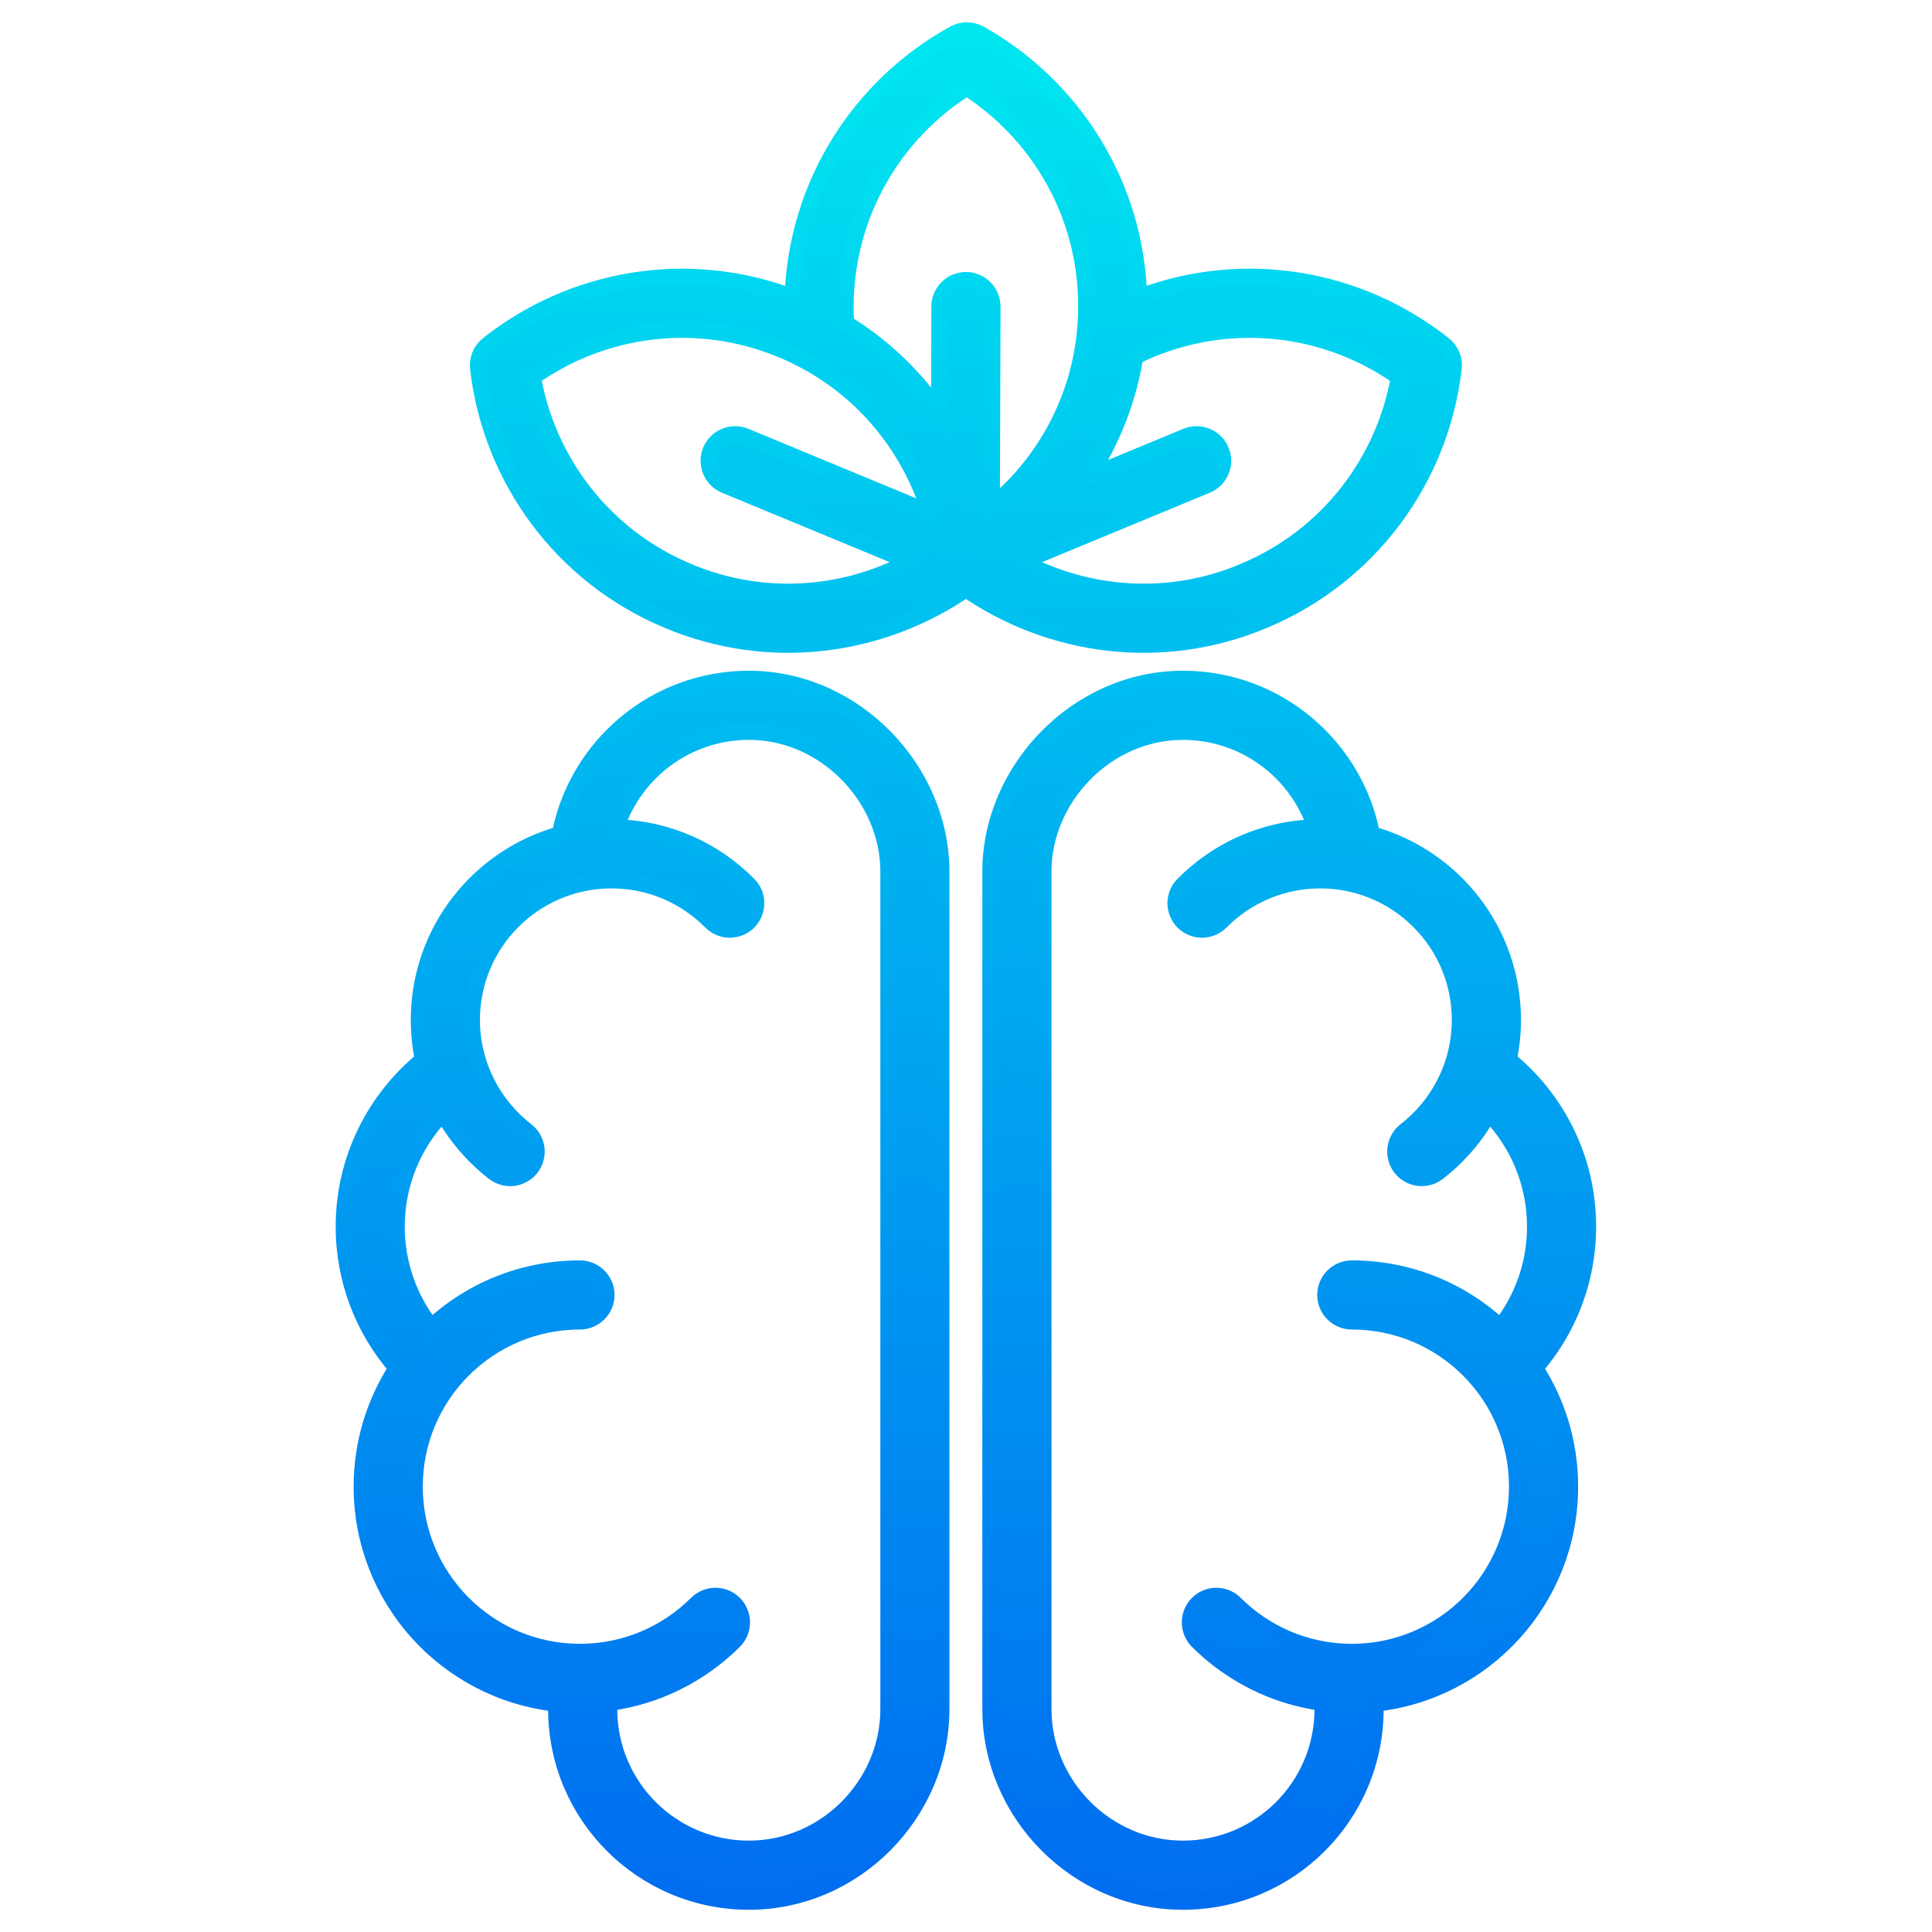
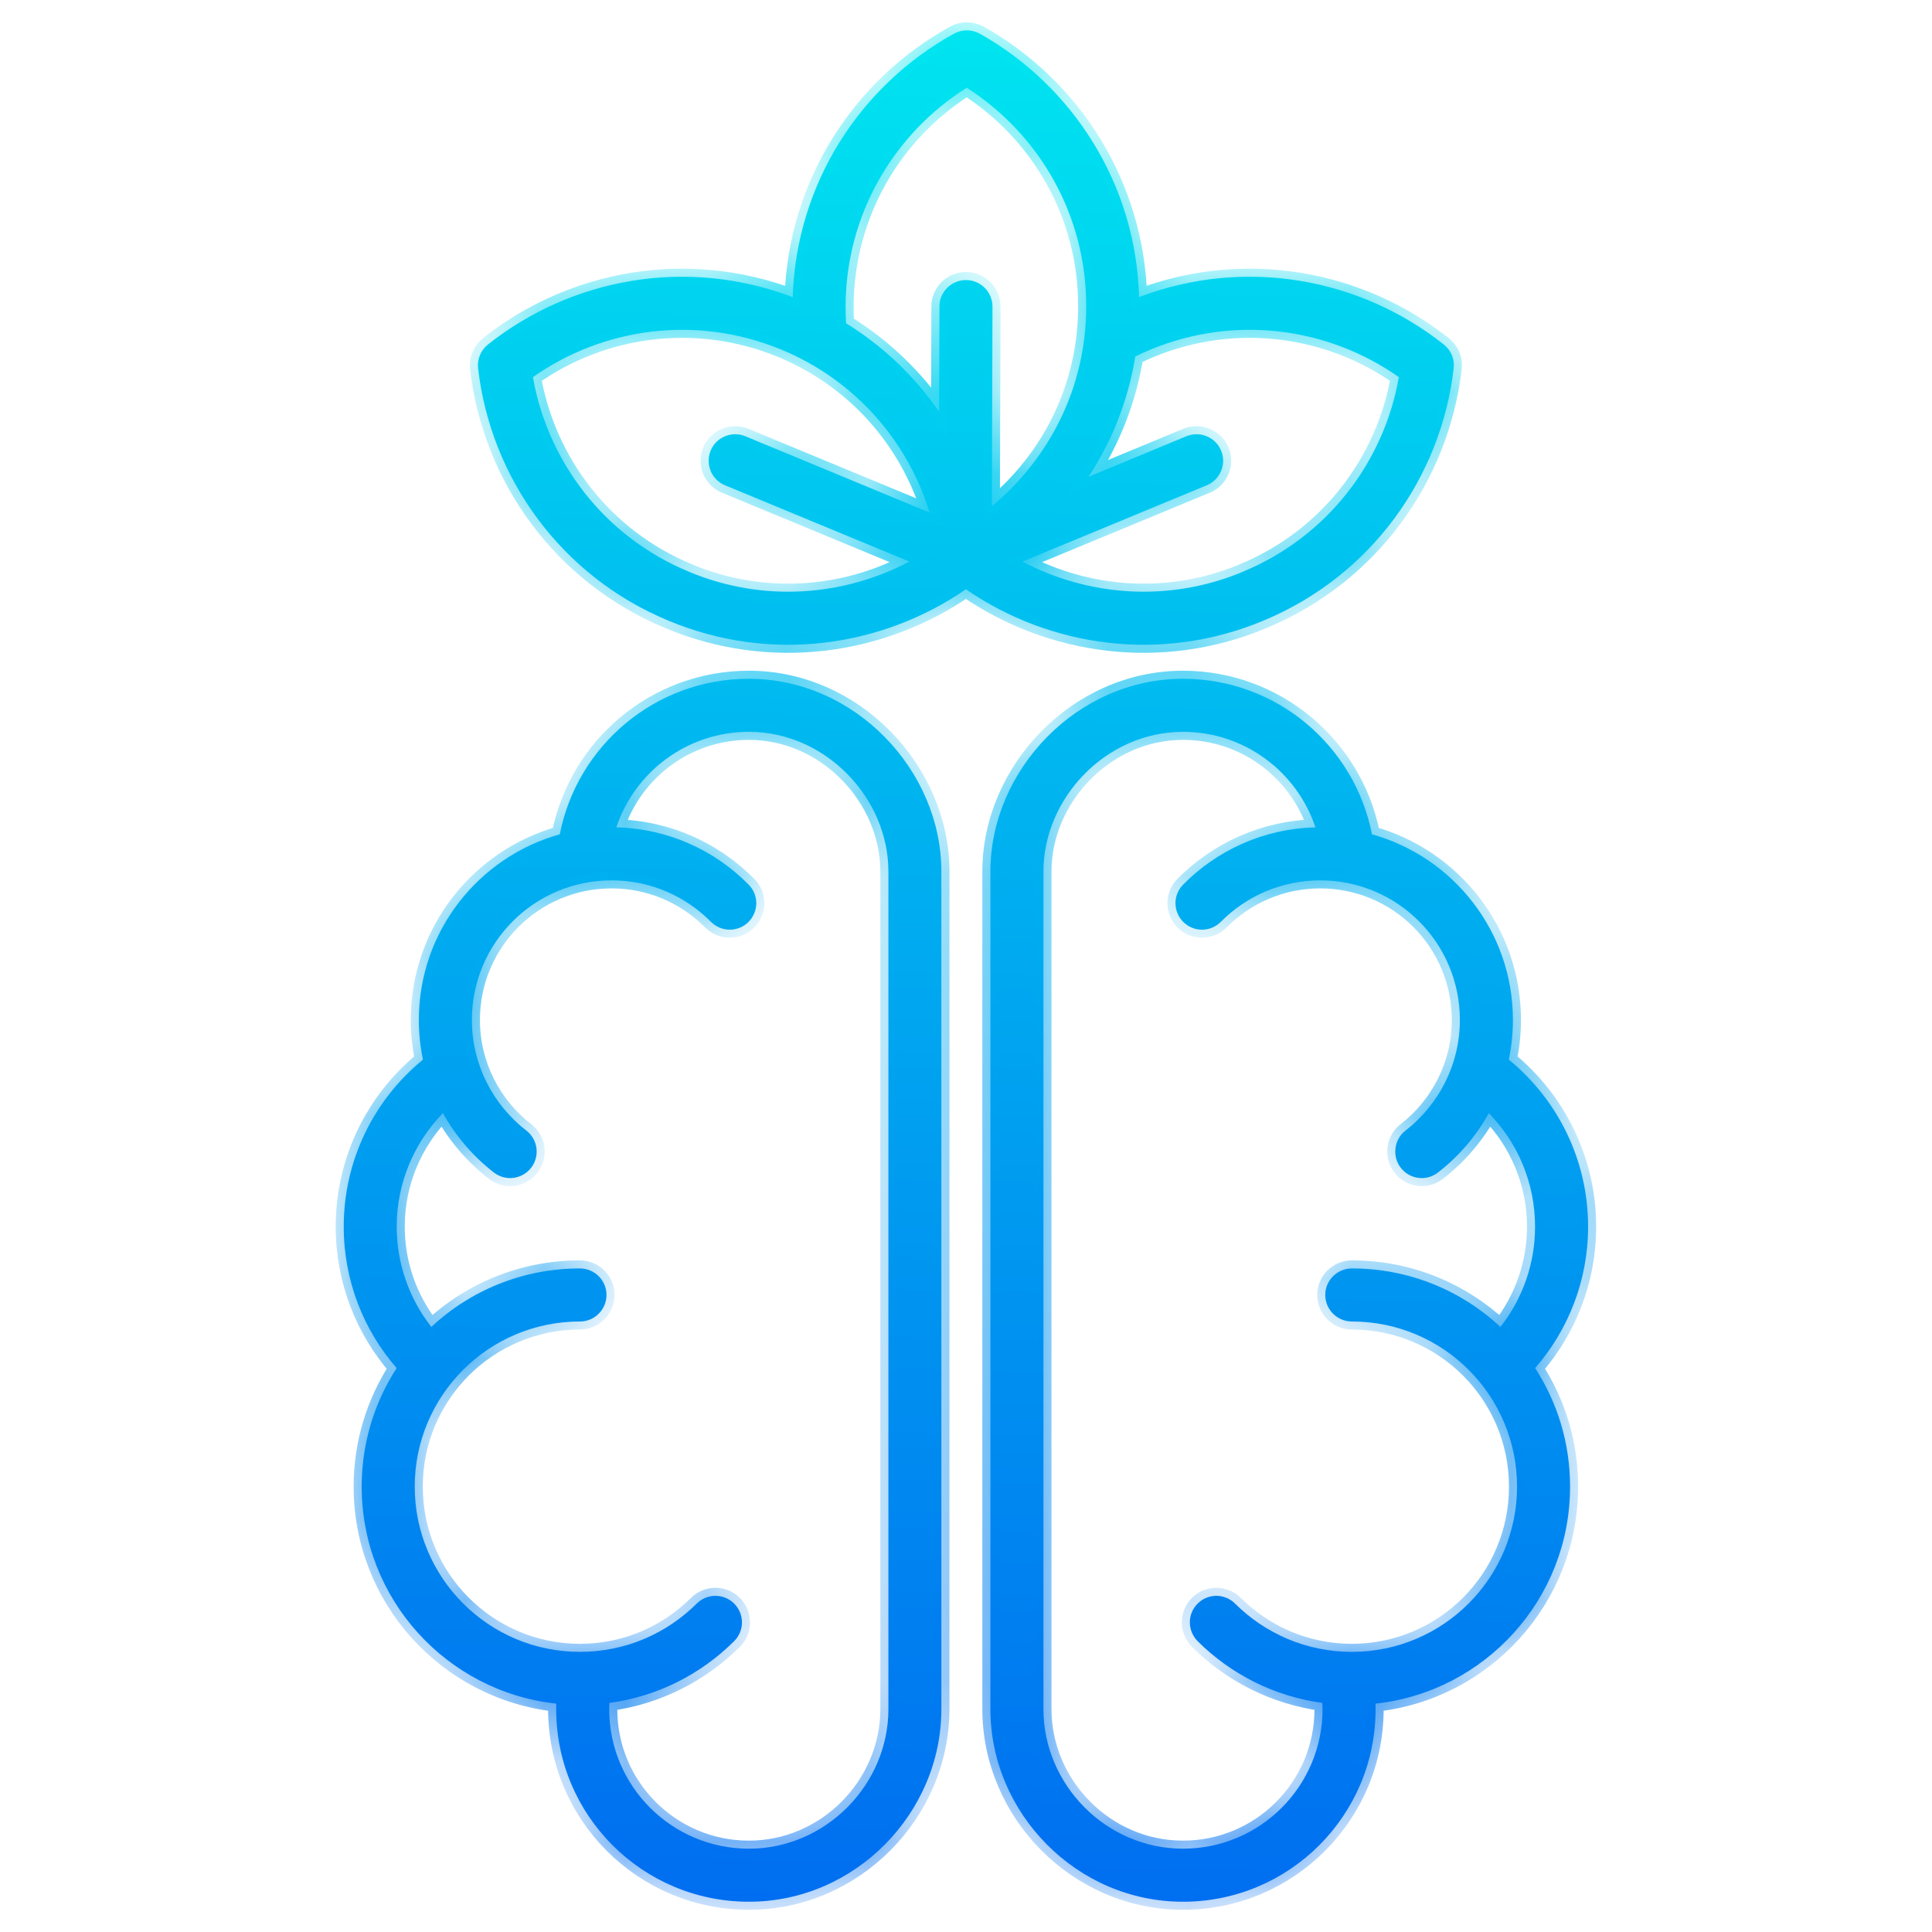
<svg xmlns="http://www.w3.org/2000/svg" width="24" height="24" viewBox="0 0 24 24" fill="none">
  <mask id="path-1-outside-1_1081_467" maskUnits="userSpaceOnUse" x="3.27" y="-0.623" width="17" height="25" fill="black">
-     <rect fill="white" x="3.27" y="-0.623" width="17" height="25" />
    <path fill-rule="evenodd" clip-rule="evenodd" d="M11.999 7.32C10.95 8.042 9.569 8.238 8.308 7.712C6.961 7.155 6.095 5.927 5.939 4.576C5.932 4.52 5.94 4.464 5.962 4.412C5.983 4.36 6.017 4.315 6.061 4.28C7.101 3.455 8.53 3.191 9.847 3.691C9.892 2.279 10.688 1.06 11.851 0.418C11.9 0.391 11.956 0.377 12.011 0.377C12.068 0.377 12.123 0.392 12.172 0.419C13.323 1.065 14.112 2.285 14.15 3.69C15.468 3.191 16.896 3.455 17.936 4.28C17.98 4.315 18.014 4.36 18.036 4.412C18.057 4.464 18.065 4.52 18.058 4.576C17.902 5.927 17.036 7.155 15.689 7.712C14.428 8.238 13.047 8.042 11.999 7.32ZM10.51 4.016C10.968 4.298 11.361 4.672 11.666 5.115L11.67 3.807C11.67 3.72 11.705 3.636 11.767 3.575C11.829 3.513 11.913 3.479 12 3.479C12.088 3.479 12.171 3.514 12.233 3.576C12.294 3.638 12.329 3.722 12.329 3.809L12.321 6.288C13.035 5.699 13.492 4.81 13.493 3.813V3.812C13.498 2.669 12.905 1.663 12.009 1.09C11.107 1.658 10.509 2.659 10.504 3.803C10.504 3.874 10.506 3.945 10.51 4.016ZM11.549 6.368C11.276 5.483 10.626 4.723 9.704 4.342C8.647 3.906 7.492 4.071 6.62 4.685C6.804 5.732 7.503 6.667 8.56 7.103L8.561 7.104C9.481 7.487 10.477 7.408 11.296 6.976L9.006 6.028C8.926 5.995 8.861 5.931 8.828 5.85C8.795 5.769 8.795 5.678 8.828 5.598C8.861 5.517 8.925 5.453 9.006 5.42C9.087 5.386 9.178 5.386 9.258 5.419L11.549 6.368ZM14.103 4.428C14.017 4.962 13.819 5.471 13.522 5.923L14.739 5.419C14.82 5.386 14.91 5.386 14.991 5.42C15.072 5.453 15.136 5.517 15.169 5.598C15.203 5.678 15.203 5.769 15.169 5.85C15.136 5.931 15.072 5.995 14.991 6.028L12.701 6.976C13.52 7.408 14.517 7.487 15.436 7.104L15.437 7.103C16.494 6.667 17.194 5.732 17.377 4.685C16.505 4.071 15.351 3.906 14.293 4.342C14.229 4.369 14.165 4.398 14.103 4.428ZM17.087 21.163C17.087 21.186 17.088 21.209 17.088 21.232C17.088 22.553 16.017 23.624 14.695 23.624C13.374 23.624 12.303 22.523 12.303 21.232V10.825C12.303 9.572 13.374 8.432 14.695 8.432C15.859 8.432 16.828 9.264 17.043 10.364C18.053 10.646 18.794 11.571 18.794 12.67C18.794 12.839 18.776 13.004 18.743 13.163C19.343 13.654 19.728 14.401 19.728 15.238C19.728 15.91 19.479 16.525 19.07 16.995C19.345 17.419 19.504 17.924 19.504 18.467C19.504 19.865 18.446 21.016 17.087 21.163ZM16.341 10.278C16.111 9.588 15.461 9.091 14.695 9.091C13.738 9.091 12.962 9.917 12.962 10.825V21.232C12.962 22.167 13.738 22.965 14.695 22.965C15.653 22.965 16.429 22.189 16.429 21.232C16.429 21.206 16.428 21.18 16.427 21.154C15.826 21.073 15.287 20.795 14.877 20.387C14.816 20.325 14.781 20.241 14.781 20.154C14.78 20.067 14.815 19.983 14.877 19.921C14.938 19.859 15.022 19.824 15.11 19.824C15.197 19.824 15.281 19.859 15.342 19.92C15.714 20.291 16.227 20.52 16.793 20.52C17.927 20.52 18.845 19.601 18.845 18.467C18.845 17.334 17.927 16.416 16.793 16.416C16.611 16.416 16.463 16.268 16.463 16.086C16.463 15.905 16.611 15.757 16.793 15.757C17.506 15.757 18.155 16.032 18.639 16.483C18.918 16.128 19.07 15.689 19.069 15.238C19.069 14.689 18.85 14.192 18.495 13.828C18.337 14.114 18.122 14.365 17.863 14.565C17.794 14.619 17.707 14.643 17.62 14.632C17.533 14.621 17.455 14.576 17.401 14.507C17.348 14.438 17.324 14.351 17.335 14.264C17.346 14.177 17.39 14.098 17.459 14.045C17.869 13.727 18.135 13.229 18.135 12.67C18.135 11.712 17.358 10.936 16.4 10.936C15.918 10.936 15.481 11.133 15.166 11.451C15.104 11.513 15.021 11.548 14.933 11.549C14.846 11.549 14.762 11.515 14.7 11.454C14.638 11.392 14.603 11.308 14.602 11.221C14.602 11.134 14.636 11.05 14.698 10.988C15.119 10.562 15.699 10.293 16.341 10.278ZM4.927 16.995C4.518 16.525 4.27 15.91 4.27 15.238C4.27 14.401 4.654 13.654 5.254 13.163C5.22 13.001 5.203 12.836 5.203 12.67C5.203 11.571 5.944 10.646 6.954 10.364C7.169 9.264 8.138 8.432 9.303 8.432C10.623 8.432 11.694 9.572 11.694 10.825V21.232C11.694 22.523 10.623 23.624 9.303 23.624C7.981 23.624 6.909 22.553 6.909 21.232C6.909 21.209 6.91 21.186 6.91 21.163C5.551 21.016 4.493 19.865 4.493 18.467C4.493 17.924 4.653 17.419 4.927 16.995ZM5.502 13.828C5.148 14.192 4.928 14.689 4.928 15.238C4.928 15.689 5.079 16.128 5.358 16.483C5.842 16.032 6.491 15.757 7.204 15.757C7.386 15.757 7.534 15.905 7.534 16.086C7.534 16.268 7.386 16.416 7.204 16.416C6.071 16.416 5.152 17.334 5.152 18.467C5.152 19.601 6.071 20.52 7.204 20.52C7.771 20.52 8.283 20.291 8.655 19.92C8.717 19.859 8.8 19.824 8.888 19.824C8.975 19.824 9.059 19.859 9.121 19.921C9.182 19.983 9.217 20.067 9.217 20.154C9.217 20.241 9.182 20.325 9.12 20.387C8.71 20.795 8.172 21.073 7.57 21.154C7.569 21.18 7.568 21.206 7.568 21.232C7.568 22.189 8.345 22.965 9.303 22.965C10.259 22.965 11.036 22.167 11.036 21.232V10.825C11.036 9.917 10.259 9.091 9.303 9.091C8.536 9.091 7.886 9.588 7.656 10.278C8.298 10.293 8.878 10.562 9.299 10.988C9.361 11.05 9.395 11.134 9.395 11.221C9.394 11.308 9.359 11.392 9.297 11.454C9.235 11.515 9.151 11.549 9.064 11.549C8.976 11.548 8.893 11.513 8.831 11.451C8.516 11.133 8.08 10.936 7.597 10.936C6.639 10.936 5.862 11.712 5.862 12.67C5.862 13.229 6.128 13.727 6.539 14.045C6.608 14.098 6.653 14.177 6.664 14.264C6.675 14.35 6.651 14.438 6.598 14.507C6.544 14.576 6.465 14.621 6.379 14.632C6.292 14.643 6.205 14.619 6.136 14.566C5.877 14.365 5.661 14.114 5.502 13.828Z" />
  </mask>
  <path fill-rule="evenodd" clip-rule="evenodd" d="M11.999 7.32C10.95 8.042 9.569 8.238 8.308 7.712C6.961 7.155 6.095 5.927 5.939 4.576C5.932 4.52 5.94 4.464 5.962 4.412C5.983 4.36 6.017 4.315 6.061 4.28C7.101 3.455 8.53 3.191 9.847 3.691C9.892 2.279 10.688 1.06 11.851 0.418C11.9 0.391 11.956 0.377 12.011 0.377C12.068 0.377 12.123 0.392 12.172 0.419C13.323 1.065 14.112 2.285 14.15 3.69C15.468 3.191 16.896 3.455 17.936 4.28C17.98 4.315 18.014 4.36 18.036 4.412C18.057 4.464 18.065 4.52 18.058 4.576C17.902 5.927 17.036 7.155 15.689 7.712C14.428 8.238 13.047 8.042 11.999 7.32ZM10.51 4.016C10.968 4.298 11.361 4.672 11.666 5.115L11.67 3.807C11.67 3.72 11.705 3.636 11.767 3.575C11.829 3.513 11.913 3.479 12 3.479C12.088 3.479 12.171 3.514 12.233 3.576C12.294 3.638 12.329 3.722 12.329 3.809L12.321 6.288C13.035 5.699 13.492 4.81 13.493 3.813V3.812C13.498 2.669 12.905 1.663 12.009 1.09C11.107 1.658 10.509 2.659 10.504 3.803C10.504 3.874 10.506 3.945 10.51 4.016ZM11.549 6.368C11.276 5.483 10.626 4.723 9.704 4.342C8.647 3.906 7.492 4.071 6.62 4.685C6.804 5.732 7.503 6.667 8.56 7.103L8.561 7.104C9.481 7.487 10.477 7.408 11.296 6.976L9.006 6.028C8.926 5.995 8.861 5.931 8.828 5.85C8.795 5.769 8.795 5.678 8.828 5.598C8.861 5.517 8.925 5.453 9.006 5.42C9.087 5.386 9.178 5.386 9.258 5.419L11.549 6.368ZM14.103 4.428C14.017 4.962 13.819 5.471 13.522 5.923L14.739 5.419C14.82 5.386 14.91 5.386 14.991 5.42C15.072 5.453 15.136 5.517 15.169 5.598C15.203 5.678 15.203 5.769 15.169 5.85C15.136 5.931 15.072 5.995 14.991 6.028L12.701 6.976C13.52 7.408 14.517 7.487 15.436 7.104L15.437 7.103C16.494 6.667 17.194 5.732 17.377 4.685C16.505 4.071 15.351 3.906 14.293 4.342C14.229 4.369 14.165 4.398 14.103 4.428ZM17.087 21.163C17.087 21.186 17.088 21.209 17.088 21.232C17.088 22.553 16.017 23.624 14.695 23.624C13.374 23.624 12.303 22.523 12.303 21.232V10.825C12.303 9.572 13.374 8.432 14.695 8.432C15.859 8.432 16.828 9.264 17.043 10.364C18.053 10.646 18.794 11.571 18.794 12.67C18.794 12.839 18.776 13.004 18.743 13.163C19.343 13.654 19.728 14.401 19.728 15.238C19.728 15.91 19.479 16.525 19.07 16.995C19.345 17.419 19.504 17.924 19.504 18.467C19.504 19.865 18.446 21.016 17.087 21.163ZM16.341 10.278C16.111 9.588 15.461 9.091 14.695 9.091C13.738 9.091 12.962 9.917 12.962 10.825V21.232C12.962 22.167 13.738 22.965 14.695 22.965C15.653 22.965 16.429 22.189 16.429 21.232C16.429 21.206 16.428 21.18 16.427 21.154C15.826 21.073 15.287 20.795 14.877 20.387C14.816 20.325 14.781 20.241 14.781 20.154C14.78 20.067 14.815 19.983 14.877 19.921C14.938 19.859 15.022 19.824 15.11 19.824C15.197 19.824 15.281 19.859 15.342 19.92C15.714 20.291 16.227 20.52 16.793 20.52C17.927 20.52 18.845 19.601 18.845 18.467C18.845 17.334 17.927 16.416 16.793 16.416C16.611 16.416 16.463 16.268 16.463 16.086C16.463 15.905 16.611 15.757 16.793 15.757C17.506 15.757 18.155 16.032 18.639 16.483C18.918 16.128 19.07 15.689 19.069 15.238C19.069 14.689 18.85 14.192 18.495 13.828C18.337 14.114 18.122 14.365 17.863 14.565C17.794 14.619 17.707 14.643 17.62 14.632C17.533 14.621 17.455 14.576 17.401 14.507C17.348 14.438 17.324 14.351 17.335 14.264C17.346 14.177 17.39 14.098 17.459 14.045C17.869 13.727 18.135 13.229 18.135 12.67C18.135 11.712 17.358 10.936 16.4 10.936C15.918 10.936 15.481 11.133 15.166 11.451C15.104 11.513 15.021 11.548 14.933 11.549C14.846 11.549 14.762 11.515 14.7 11.454C14.638 11.392 14.603 11.308 14.602 11.221C14.602 11.134 14.636 11.05 14.698 10.988C15.119 10.562 15.699 10.293 16.341 10.278ZM4.927 16.995C4.518 16.525 4.27 15.91 4.27 15.238C4.27 14.401 4.654 13.654 5.254 13.163C5.22 13.001 5.203 12.836 5.203 12.67C5.203 11.571 5.944 10.646 6.954 10.364C7.169 9.264 8.138 8.432 9.303 8.432C10.623 8.432 11.694 9.572 11.694 10.825V21.232C11.694 22.523 10.623 23.624 9.303 23.624C7.981 23.624 6.909 22.553 6.909 21.232C6.909 21.209 6.91 21.186 6.91 21.163C5.551 21.016 4.493 19.865 4.493 18.467C4.493 17.924 4.653 17.419 4.927 16.995ZM5.502 13.828C5.148 14.192 4.928 14.689 4.928 15.238C4.928 15.689 5.079 16.128 5.358 16.483C5.842 16.032 6.491 15.757 7.204 15.757C7.386 15.757 7.534 15.905 7.534 16.086C7.534 16.268 7.386 16.416 7.204 16.416C6.071 16.416 5.152 17.334 5.152 18.467C5.152 19.601 6.071 20.52 7.204 20.52C7.771 20.52 8.283 20.291 8.655 19.92C8.717 19.859 8.8 19.824 8.888 19.824C8.975 19.824 9.059 19.859 9.121 19.921C9.182 19.983 9.217 20.067 9.217 20.154C9.217 20.241 9.182 20.325 9.12 20.387C8.71 20.795 8.172 21.073 7.57 21.154C7.569 21.18 7.568 21.206 7.568 21.232C7.568 22.189 8.345 22.965 9.303 22.965C10.259 22.965 11.036 22.167 11.036 21.232V10.825C11.036 9.917 10.259 9.091 9.303 9.091C8.536 9.091 7.886 9.588 7.656 10.278C8.298 10.293 8.878 10.562 9.299 10.988C9.361 11.05 9.395 11.134 9.395 11.221C9.394 11.308 9.359 11.392 9.297 11.454C9.235 11.515 9.151 11.549 9.064 11.549C8.976 11.548 8.893 11.513 8.831 11.451C8.516 11.133 8.08 10.936 7.597 10.936C6.639 10.936 5.862 11.712 5.862 12.67C5.862 13.229 6.128 13.727 6.539 14.045C6.608 14.098 6.653 14.177 6.664 14.264C6.675 14.35 6.651 14.438 6.598 14.507C6.544 14.576 6.465 14.621 6.379 14.632C6.292 14.643 6.205 14.619 6.136 14.566C5.877 14.365 5.661 14.114 5.502 13.828Z" fill="url(#paint0_linear_1081_467)" />
  <path fill-rule="evenodd" clip-rule="evenodd" d="M11.999 7.32C10.95 8.042 9.569 8.238 8.308 7.712C6.961 7.155 6.095 5.927 5.939 4.576C5.932 4.52 5.94 4.464 5.962 4.412C5.983 4.36 6.017 4.315 6.061 4.28C7.101 3.455 8.53 3.191 9.847 3.691C9.892 2.279 10.688 1.06 11.851 0.418C11.9 0.391 11.956 0.377 12.011 0.377C12.068 0.377 12.123 0.392 12.172 0.419C13.323 1.065 14.112 2.285 14.15 3.69C15.468 3.191 16.896 3.455 17.936 4.28C17.98 4.315 18.014 4.36 18.036 4.412C18.057 4.464 18.065 4.52 18.058 4.576C17.902 5.927 17.036 7.155 15.689 7.712C14.428 8.238 13.047 8.042 11.999 7.32ZM10.51 4.016C10.968 4.298 11.361 4.672 11.666 5.115L11.67 3.807C11.67 3.72 11.705 3.636 11.767 3.575C11.829 3.513 11.913 3.479 12 3.479C12.088 3.479 12.171 3.514 12.233 3.576C12.294 3.638 12.329 3.722 12.329 3.809L12.321 6.288C13.035 5.699 13.492 4.81 13.493 3.813V3.812C13.498 2.669 12.905 1.663 12.009 1.09C11.107 1.658 10.509 2.659 10.504 3.803C10.504 3.874 10.506 3.945 10.51 4.016ZM11.549 6.368C11.276 5.483 10.626 4.723 9.704 4.342C8.647 3.906 7.492 4.071 6.62 4.685C6.804 5.732 7.503 6.667 8.56 7.103L8.561 7.104C9.481 7.487 10.477 7.408 11.296 6.976L9.006 6.028C8.926 5.995 8.861 5.931 8.828 5.85C8.795 5.769 8.795 5.678 8.828 5.598C8.861 5.517 8.925 5.453 9.006 5.42C9.087 5.386 9.178 5.386 9.258 5.419L11.549 6.368ZM14.103 4.428C14.017 4.962 13.819 5.471 13.522 5.923L14.739 5.419C14.82 5.386 14.91 5.386 14.991 5.42C15.072 5.453 15.136 5.517 15.169 5.598C15.203 5.678 15.203 5.769 15.169 5.85C15.136 5.931 15.072 5.995 14.991 6.028L12.701 6.976C13.52 7.408 14.517 7.487 15.436 7.104L15.437 7.103C16.494 6.667 17.194 5.732 17.377 4.685C16.505 4.071 15.351 3.906 14.293 4.342C14.229 4.369 14.165 4.398 14.103 4.428ZM17.087 21.163C17.087 21.186 17.088 21.209 17.088 21.232C17.088 22.553 16.017 23.624 14.695 23.624C13.374 23.624 12.303 22.523 12.303 21.232V10.825C12.303 9.572 13.374 8.432 14.695 8.432C15.859 8.432 16.828 9.264 17.043 10.364C18.053 10.646 18.794 11.571 18.794 12.67C18.794 12.839 18.776 13.004 18.743 13.163C19.343 13.654 19.728 14.401 19.728 15.238C19.728 15.91 19.479 16.525 19.07 16.995C19.345 17.419 19.504 17.924 19.504 18.467C19.504 19.865 18.446 21.016 17.087 21.163ZM16.341 10.278C16.111 9.588 15.461 9.091 14.695 9.091C13.738 9.091 12.962 9.917 12.962 10.825V21.232C12.962 22.167 13.738 22.965 14.695 22.965C15.653 22.965 16.429 22.189 16.429 21.232C16.429 21.206 16.428 21.18 16.427 21.154C15.826 21.073 15.287 20.795 14.877 20.387C14.816 20.325 14.781 20.241 14.781 20.154C14.78 20.067 14.815 19.983 14.877 19.921C14.938 19.859 15.022 19.824 15.11 19.824C15.197 19.824 15.281 19.859 15.342 19.92C15.714 20.291 16.227 20.52 16.793 20.52C17.927 20.52 18.845 19.601 18.845 18.467C18.845 17.334 17.927 16.416 16.793 16.416C16.611 16.416 16.463 16.268 16.463 16.086C16.463 15.905 16.611 15.757 16.793 15.757C17.506 15.757 18.155 16.032 18.639 16.483C18.918 16.128 19.07 15.689 19.069 15.238C19.069 14.689 18.85 14.192 18.495 13.828C18.337 14.114 18.122 14.365 17.863 14.565C17.794 14.619 17.707 14.643 17.62 14.632C17.533 14.621 17.455 14.576 17.401 14.507C17.348 14.438 17.324 14.351 17.335 14.264C17.346 14.177 17.39 14.098 17.459 14.045C17.869 13.727 18.135 13.229 18.135 12.67C18.135 11.712 17.358 10.936 16.4 10.936C15.918 10.936 15.481 11.133 15.166 11.451C15.104 11.513 15.021 11.548 14.933 11.549C14.846 11.549 14.762 11.515 14.7 11.454C14.638 11.392 14.603 11.308 14.602 11.221C14.602 11.134 14.636 11.05 14.698 10.988C15.119 10.562 15.699 10.293 16.341 10.278ZM4.927 16.995C4.518 16.525 4.27 15.91 4.27 15.238C4.27 14.401 4.654 13.654 5.254 13.163C5.22 13.001 5.203 12.836 5.203 12.67C5.203 11.571 5.944 10.646 6.954 10.364C7.169 9.264 8.138 8.432 9.303 8.432C10.623 8.432 11.694 9.572 11.694 10.825V21.232C11.694 22.523 10.623 23.624 9.303 23.624C7.981 23.624 6.909 22.553 6.909 21.232C6.909 21.209 6.91 21.186 6.91 21.163C5.551 21.016 4.493 19.865 4.493 18.467C4.493 17.924 4.653 17.419 4.927 16.995ZM5.502 13.828C5.148 14.192 4.928 14.689 4.928 15.238C4.928 15.689 5.079 16.128 5.358 16.483C5.842 16.032 6.491 15.757 7.204 15.757C7.386 15.757 7.534 15.905 7.534 16.086C7.534 16.268 7.386 16.416 7.204 16.416C6.071 16.416 5.152 17.334 5.152 18.467C5.152 19.601 6.071 20.52 7.204 20.52C7.771 20.52 8.283 20.291 8.655 19.92C8.717 19.859 8.8 19.824 8.888 19.824C8.975 19.824 9.059 19.859 9.121 19.921C9.182 19.983 9.217 20.067 9.217 20.154C9.217 20.241 9.182 20.325 9.12 20.387C8.71 20.795 8.172 21.073 7.57 21.154C7.569 21.18 7.568 21.206 7.568 21.232C7.568 22.189 8.345 22.965 9.303 22.965C10.259 22.965 11.036 22.167 11.036 21.232V10.825C11.036 9.917 10.259 9.091 9.303 9.091C8.536 9.091 7.886 9.588 7.656 10.278C8.298 10.293 8.878 10.562 9.299 10.988C9.361 11.05 9.395 11.134 9.395 11.221C9.394 11.308 9.359 11.392 9.297 11.454C9.235 11.515 9.151 11.549 9.064 11.549C8.976 11.548 8.893 11.513 8.831 11.451C8.516 11.133 8.08 10.936 7.597 10.936C6.639 10.936 5.862 11.712 5.862 12.67C5.862 13.229 6.128 13.727 6.539 14.045C6.608 14.098 6.653 14.177 6.664 14.264C6.675 14.35 6.651 14.438 6.598 14.507C6.544 14.576 6.465 14.621 6.379 14.632C6.292 14.643 6.205 14.619 6.136 14.566C5.877 14.365 5.661 14.114 5.502 13.828Z" stroke="url(#paint1_linear_1081_467)" stroke-width="0.2" mask="url(#path-1-outside-1_1081_467)" />
  <defs>
    <linearGradient id="paint0_linear_1081_467" x1="11.882" y1="23.836" x2="12.47" y2="-0.253" gradientUnits="userSpaceOnUse">
      <stop stop-color="#006DF0" />
      <stop offset="1" stop-color="#00E7F0" />
    </linearGradient>
    <linearGradient id="paint1_linear_1081_467" x1="11.999" y1="0.377" x2="11.999" y2="23.624" gradientUnits="userSpaceOnUse">
      <stop stop-color="#00E7F0" />
      <stop offset="1" stop-color="#006DF0" />
    </linearGradient>
  </defs>
</svg>